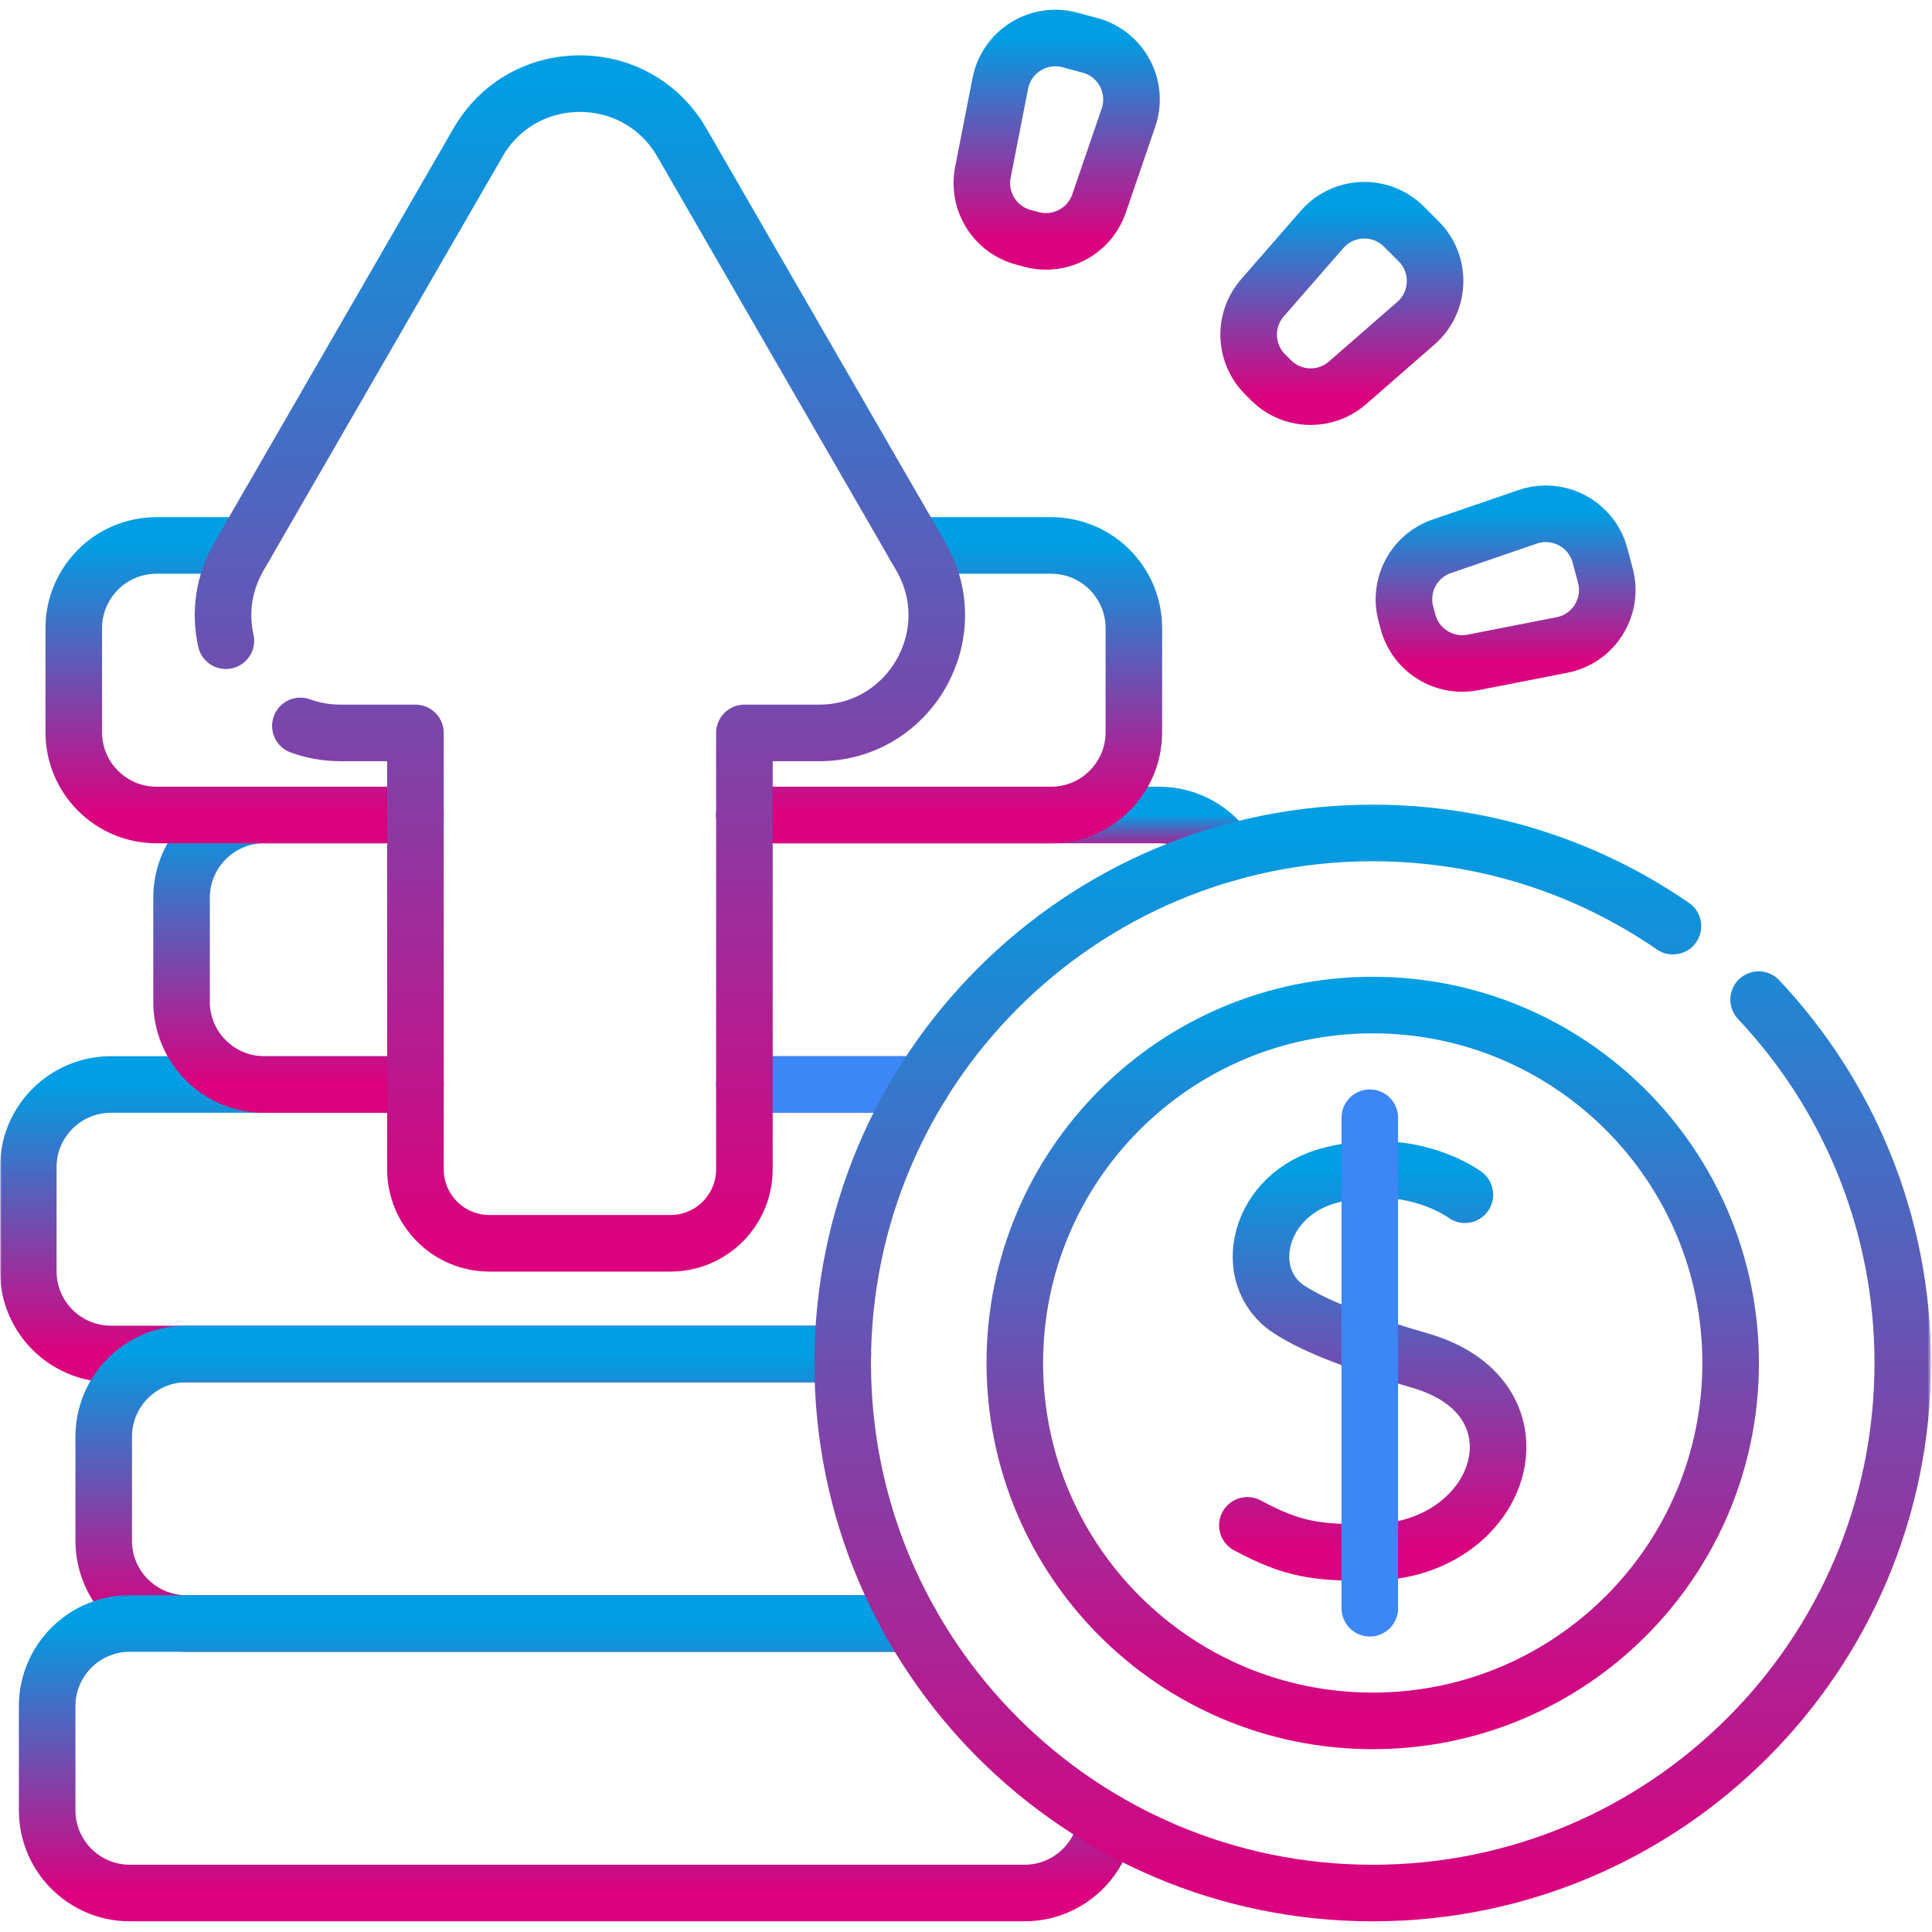
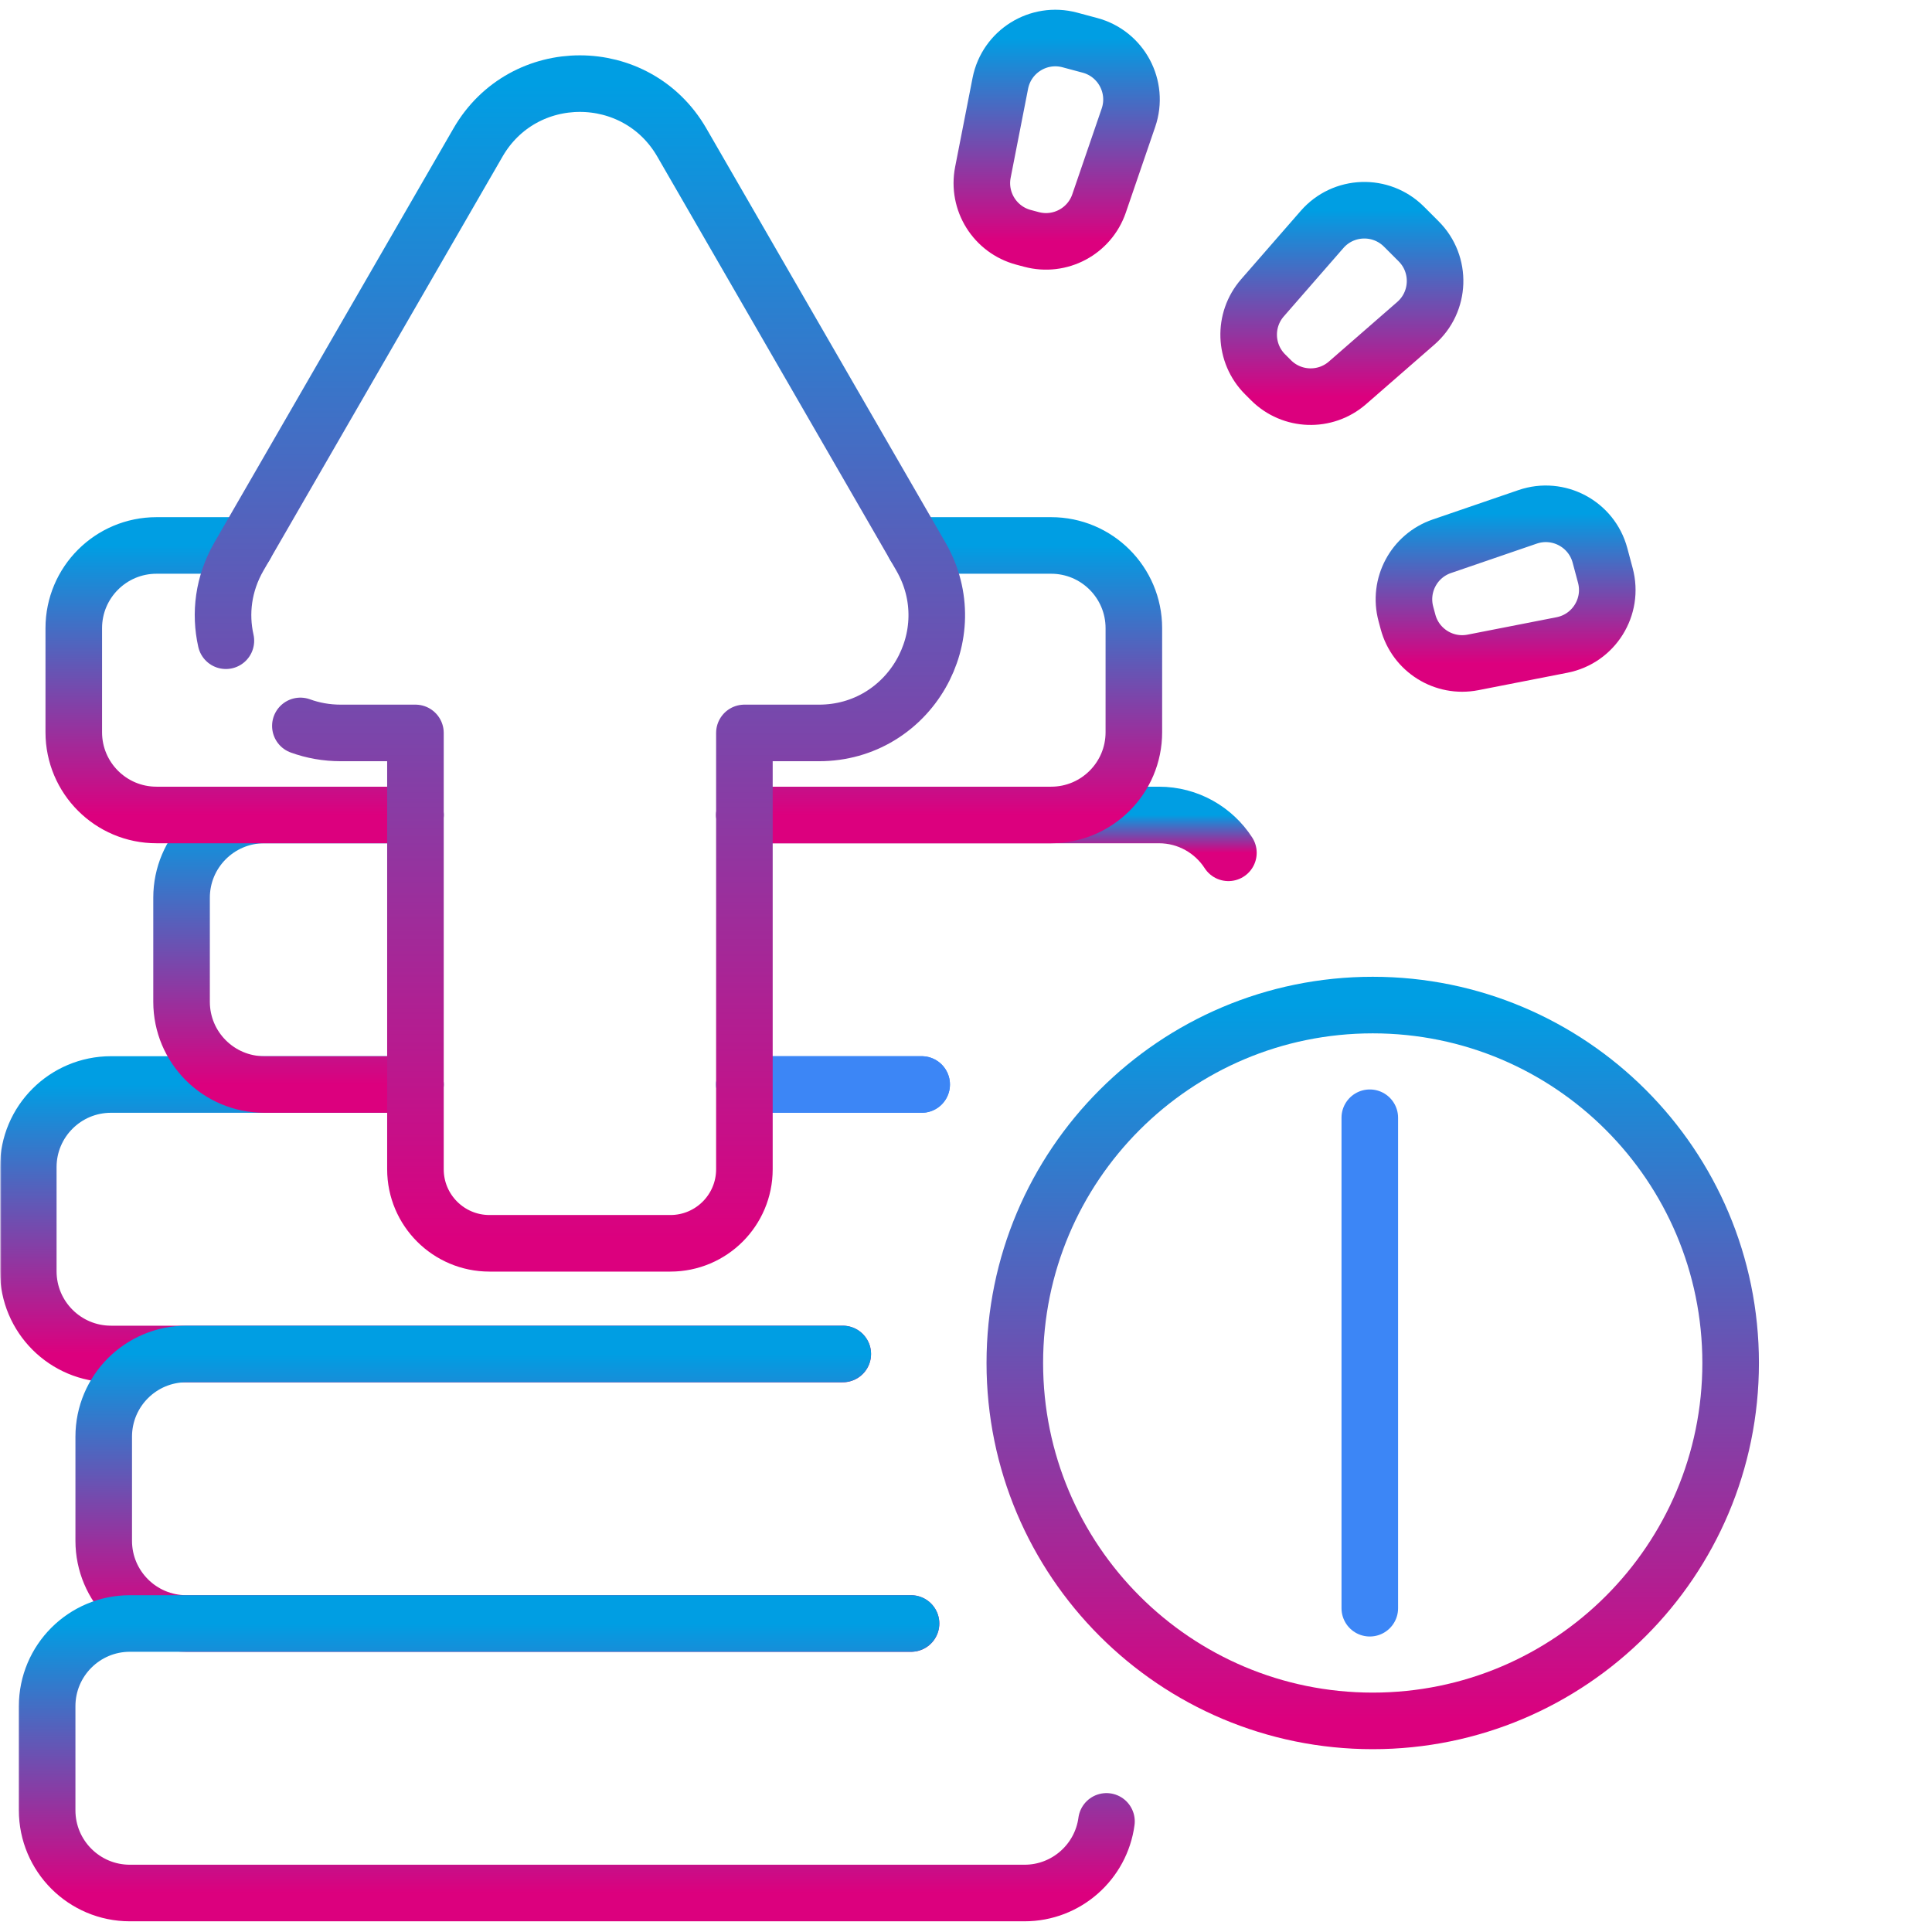
<svg xmlns="http://www.w3.org/2000/svg" width="683" height="683" viewBox="0 0 683 683" fill="none">
  <mask id="mask0_160_663" style="mask-type:luminance" maskUnits="userSpaceOnUse" x="0" y="0" width="683" height="683">
    <path d="M682.667 0H0V682.667H682.667V0Z" fill="white" />
  </mask>
  <g mask="url(#mask0_160_663)">
    <path d="M325.827 383.389H263.16" stroke="url(#paint0_linear_160_663)" stroke-width="20" stroke-miterlimit="10" stroke-linecap="round" stroke-linejoin="round" />
    <mask id="mask1_160_663" style="mask-type:luminance" maskUnits="userSpaceOnUse" x="0" y="-1" width="683" height="684">
      <path d="M0 -0.001H682.667V682.666H0V-0.001Z" fill="white" />
    </mask>
    <g mask="url(#mask1_160_663)">
      <path d="M146.867 383.39H39.24C23.093 383.39 10 396.47 10 412.616V449.416C10 465.576 23.093 478.656 39.24 478.656H297.933" stroke="url(#paint1_linear_160_663)" stroke-width="20" stroke-miterlimit="10" stroke-linecap="round" stroke-linejoin="round" />
      <path d="M263.16 288.111H409.707C420.013 288.111 429.067 293.444 434.267 301.484" stroke="url(#paint2_linear_160_663)" stroke-width="20" stroke-miterlimit="10" stroke-linecap="round" stroke-linejoin="round" />
      <path d="M325.827 383.391H263.16" stroke="url(#paint3_linear_160_663)" stroke-width="20" stroke-miterlimit="10" stroke-linecap="round" stroke-linejoin="round" />
      <path d="M146.867 383.391H93.427C77.28 383.391 64.186 370.297 64.186 354.151V317.351C64.186 301.204 77.28 288.111 93.427 288.111H146.867" stroke="url(#paint4_linear_160_663)" stroke-width="20" stroke-miterlimit="10" stroke-linecap="round" stroke-linejoin="round" />
      <path d="M323.28 192.829H371.6C387.747 192.829 400.84 205.923 400.84 222.069V258.869C400.84 275.016 387.747 288.109 371.6 288.109H263.16" stroke="url(#paint5_linear_160_663)" stroke-width="20" stroke-miterlimit="10" stroke-linecap="round" stroke-linejoin="round" />
      <path d="M86.733 192.829H55.32C39.173 192.829 26.08 205.923 26.08 222.069V258.869C26.08 275.016 39.173 288.109 55.32 288.109H146.866" stroke="url(#paint6_linear_160_663)" stroke-width="20" stroke-miterlimit="10" stroke-linecap="round" stroke-linejoin="round" />
      <path d="M297.934 478.657H65.907C49.76 478.657 36.667 491.751 36.667 507.897V544.697C36.667 560.844 49.76 573.938 65.907 573.938H322.067" stroke="url(#paint7_linear_160_663)" stroke-width="20" stroke-miterlimit="10" stroke-linecap="round" stroke-linejoin="round" />
      <path d="M391.16 643.897C389.253 658.19 377 669.217 362.187 669.217H45.907C29.76 669.217 16.667 656.123 16.667 639.977V603.177C16.667 587.03 29.76 573.937 45.907 573.937H322.067" stroke="url(#paint8_linear_160_663)" stroke-width="20" stroke-miterlimit="10" stroke-linecap="round" stroke-linejoin="round" />
-       <path d="M621.707 353.387C653.307 386.933 672.667 432.133 672.667 481.84C672.667 585.333 588.774 669.227 485.28 669.227C381.799 669.227 297.907 585.333 297.907 481.84C297.907 378.36 381.799 294.467 485.28 294.467C524.679 294.467 561.239 306.627 591.412 327.413" stroke="url(#paint9_linear_160_663)" stroke-width="20" stroke-miterlimit="10" stroke-linecap="round" stroke-linejoin="round" />
-       <path d="M517.866 422.356C517.866 422.356 499.325 408.271 470.742 415.361C444.501 421.872 437.982 451.445 455.815 462.965C466.057 469.58 481.463 475.019 502.229 481.064C548.706 494.593 531.525 548.575 484.249 548.833C465.799 548.935 457.174 547.971 440.967 539.239" stroke="url(#paint10_linear_160_663)" stroke-width="20" stroke-miterlimit="10" stroke-linecap="round" stroke-linejoin="round" />
      <path d="M484.249 395.144V568.537" stroke="url(#paint11_linear_160_663)" stroke-width="20" stroke-miterlimit="10" stroke-linecap="round" stroke-linejoin="round" />
      <path d="M611.815 481.84C611.815 551.72 555.167 608.369 485.287 608.369C415.406 608.369 358.758 551.72 358.758 481.84C358.758 411.96 415.406 355.31 485.287 355.31C555.167 355.31 611.815 411.96 611.815 481.84Z" stroke="url(#paint12_linear_160_663)" stroke-width="20" stroke-miterlimit="10" stroke-linecap="round" stroke-linejoin="round" />
      <path d="M106.187 256.627C110.587 258.227 115.387 259.107 120.493 259.107H146.867V413.36C146.867 427.813 158.587 439.533 173.04 439.533H236.987C251.44 439.533 263.16 427.813 263.16 413.36V259.107H289.52C321.534 259.107 341.547 224.44 325.533 196.72L241.027 50.36C225.013 22.64 185 22.627 169 50.346L84.481 196.72C78.894 206.4 77.694 216.92 79.854 226.507" stroke="url(#paint13_linear_160_663)" stroke-width="20" stroke-miterlimit="10" stroke-linecap="round" stroke-linejoin="round" />
      <path d="M497.764 219.852L497 216.998C494.302 206.931 499.86 196.495 509.72 193.115L540.044 182.718C550.906 178.994 562.65 185.248 565.623 196.339L567.522 203.432C570.495 214.523 563.451 225.812 552.182 228.018L520.722 234.176C510.494 236.179 500.462 229.919 497.764 219.852Z" stroke="url(#paint14_linear_160_663)" stroke-width="20" stroke-miterlimit="10" stroke-linecap="round" stroke-linejoin="round" />
      <path d="M449.322 134.418L447.232 132.329C439.863 124.959 439.459 113.142 446.306 105.285L467.37 81.12C474.914 72.463 488.212 72.007 496.332 80.126L501.523 85.32C509.643 93.438 509.187 106.737 500.531 114.281L476.364 135.345C468.51 142.193 456.691 141.787 449.322 134.418Z" stroke="url(#paint15_linear_160_663)" stroke-width="20" stroke-miterlimit="10" stroke-linecap="round" stroke-linejoin="round" />
      <path d="M364.651 84.649L361.796 83.885C351.731 81.186 345.471 71.156 347.472 60.928L353.631 29.468C355.838 18.198 367.126 11.154 378.218 14.126L385.31 16.027C396.4 18.998 402.655 30.744 398.931 41.605L388.535 71.929C385.155 81.787 374.719 87.346 364.651 84.649Z" stroke="url(#paint16_linear_160_663)" stroke-width="20" stroke-miterlimit="10" stroke-linecap="round" stroke-linejoin="round" />
    </g>
  </g>
  <defs>
    <linearGradient id="paint0_linear_160_663" x1="-nan" y1="-nan" x2="-nan" y2="-nan" gradientUnits="userSpaceOnUse">
      <stop stop-color="#3C86F6" />
      <stop offset="1" stop-color="#75C5AD" />
    </linearGradient>
    <linearGradient id="paint1_linear_160_663" x1="153.967" y1="383.39" x2="153.967" y2="478.656" gradientUnits="userSpaceOnUse">
      <stop stop-color="#009EE3" />
      <stop offset="1" stop-color="#DC007E" />
    </linearGradient>
    <linearGradient id="paint2_linear_160_663" x1="348.714" y1="288.111" x2="348.714" y2="301.484" gradientUnits="userSpaceOnUse">
      <stop stop-color="#009EE3" />
      <stop offset="1" stop-color="#DC007E" />
    </linearGradient>
    <linearGradient id="paint3_linear_160_663" x1="-nan" y1="-nan" x2="-nan" y2="-nan" gradientUnits="userSpaceOnUse">
      <stop stop-color="#3C86F6" />
      <stop offset="1" stop-color="#75C5AD" />
    </linearGradient>
    <linearGradient id="paint4_linear_160_663" x1="105.527" y1="288.111" x2="105.527" y2="383.391" gradientUnits="userSpaceOnUse">
      <stop stop-color="#009EE3" />
      <stop offset="1" stop-color="#DC007E" />
    </linearGradient>
    <linearGradient id="paint5_linear_160_663" x1="332" y1="192.829" x2="332" y2="288.109" gradientUnits="userSpaceOnUse">
      <stop stop-color="#009EE3" />
      <stop offset="1" stop-color="#DC007E" />
    </linearGradient>
    <linearGradient id="paint6_linear_160_663" x1="86.473" y1="192.829" x2="86.473" y2="288.109" gradientUnits="userSpaceOnUse">
      <stop stop-color="#009EE3" />
      <stop offset="1" stop-color="#DC007E" />
    </linearGradient>
    <linearGradient id="paint7_linear_160_663" x1="179.367" y1="478.657" x2="179.367" y2="573.938" gradientUnits="userSpaceOnUse">
      <stop stop-color="#009EE3" />
      <stop offset="1" stop-color="#DC007E" />
    </linearGradient>
    <linearGradient id="paint8_linear_160_663" x1="203.914" y1="573.937" x2="203.914" y2="669.217" gradientUnits="userSpaceOnUse">
      <stop stop-color="#009EE3" />
      <stop offset="1" stop-color="#DC007E" />
    </linearGradient>
    <linearGradient id="paint9_linear_160_663" x1="485.287" y1="294.467" x2="485.287" y2="669.227" gradientUnits="userSpaceOnUse">
      <stop stop-color="#009EE3" />
      <stop offset="1" stop-color="#DC007E" />
    </linearGradient>
    <linearGradient id="paint10_linear_160_663" x1="485.287" y1="413.366" x2="485.287" y2="548.84" gradientUnits="userSpaceOnUse">
      <stop stop-color="#009EE3" />
      <stop offset="1" stop-color="#DC007E" />
    </linearGradient>
    <linearGradient id="paint11_linear_160_663" x1="-nan" y1="-nan" x2="-nan" y2="-nan" gradientUnits="userSpaceOnUse">
      <stop stop-color="#3C86F6" />
      <stop offset="1" stop-color="#75C5AD" />
    </linearGradient>
    <linearGradient id="paint12_linear_160_663" x1="485.287" y1="355.31" x2="485.287" y2="608.369" gradientUnits="userSpaceOnUse">
      <stop stop-color="#009EE3" />
      <stop offset="1" stop-color="#DC007E" />
    </linearGradient>
    <linearGradient id="paint13_linear_160_663" x1="205.007" y1="29.563" x2="205.007" y2="439.533" gradientUnits="userSpaceOnUse">
      <stop stop-color="#009EE3" />
      <stop offset="1" stop-color="#DC007E" />
    </linearGradient>
    <linearGradient id="paint14_linear_160_663" x1="532.262" y1="181.64" x2="532.262" y2="234.549" gradientUnits="userSpaceOnUse">
      <stop stop-color="#009EE3" />
      <stop offset="1" stop-color="#DC007E" />
    </linearGradient>
    <linearGradient id="paint15_linear_160_663" x1="474.378" y1="74.321" x2="474.378" y2="140.225" gradientUnits="userSpaceOnUse">
      <stop stop-color="#009EE3" />
      <stop offset="1" stop-color="#DC007E" />
    </linearGradient>
    <linearGradient id="paint16_linear_160_663" x1="373.555" y1="13.445" x2="373.555" y2="85.328" gradientUnits="userSpaceOnUse">
      <stop stop-color="#009EE3" />
      <stop offset="1" stop-color="#DC007E" />
    </linearGradient>
  </defs>
</svg>